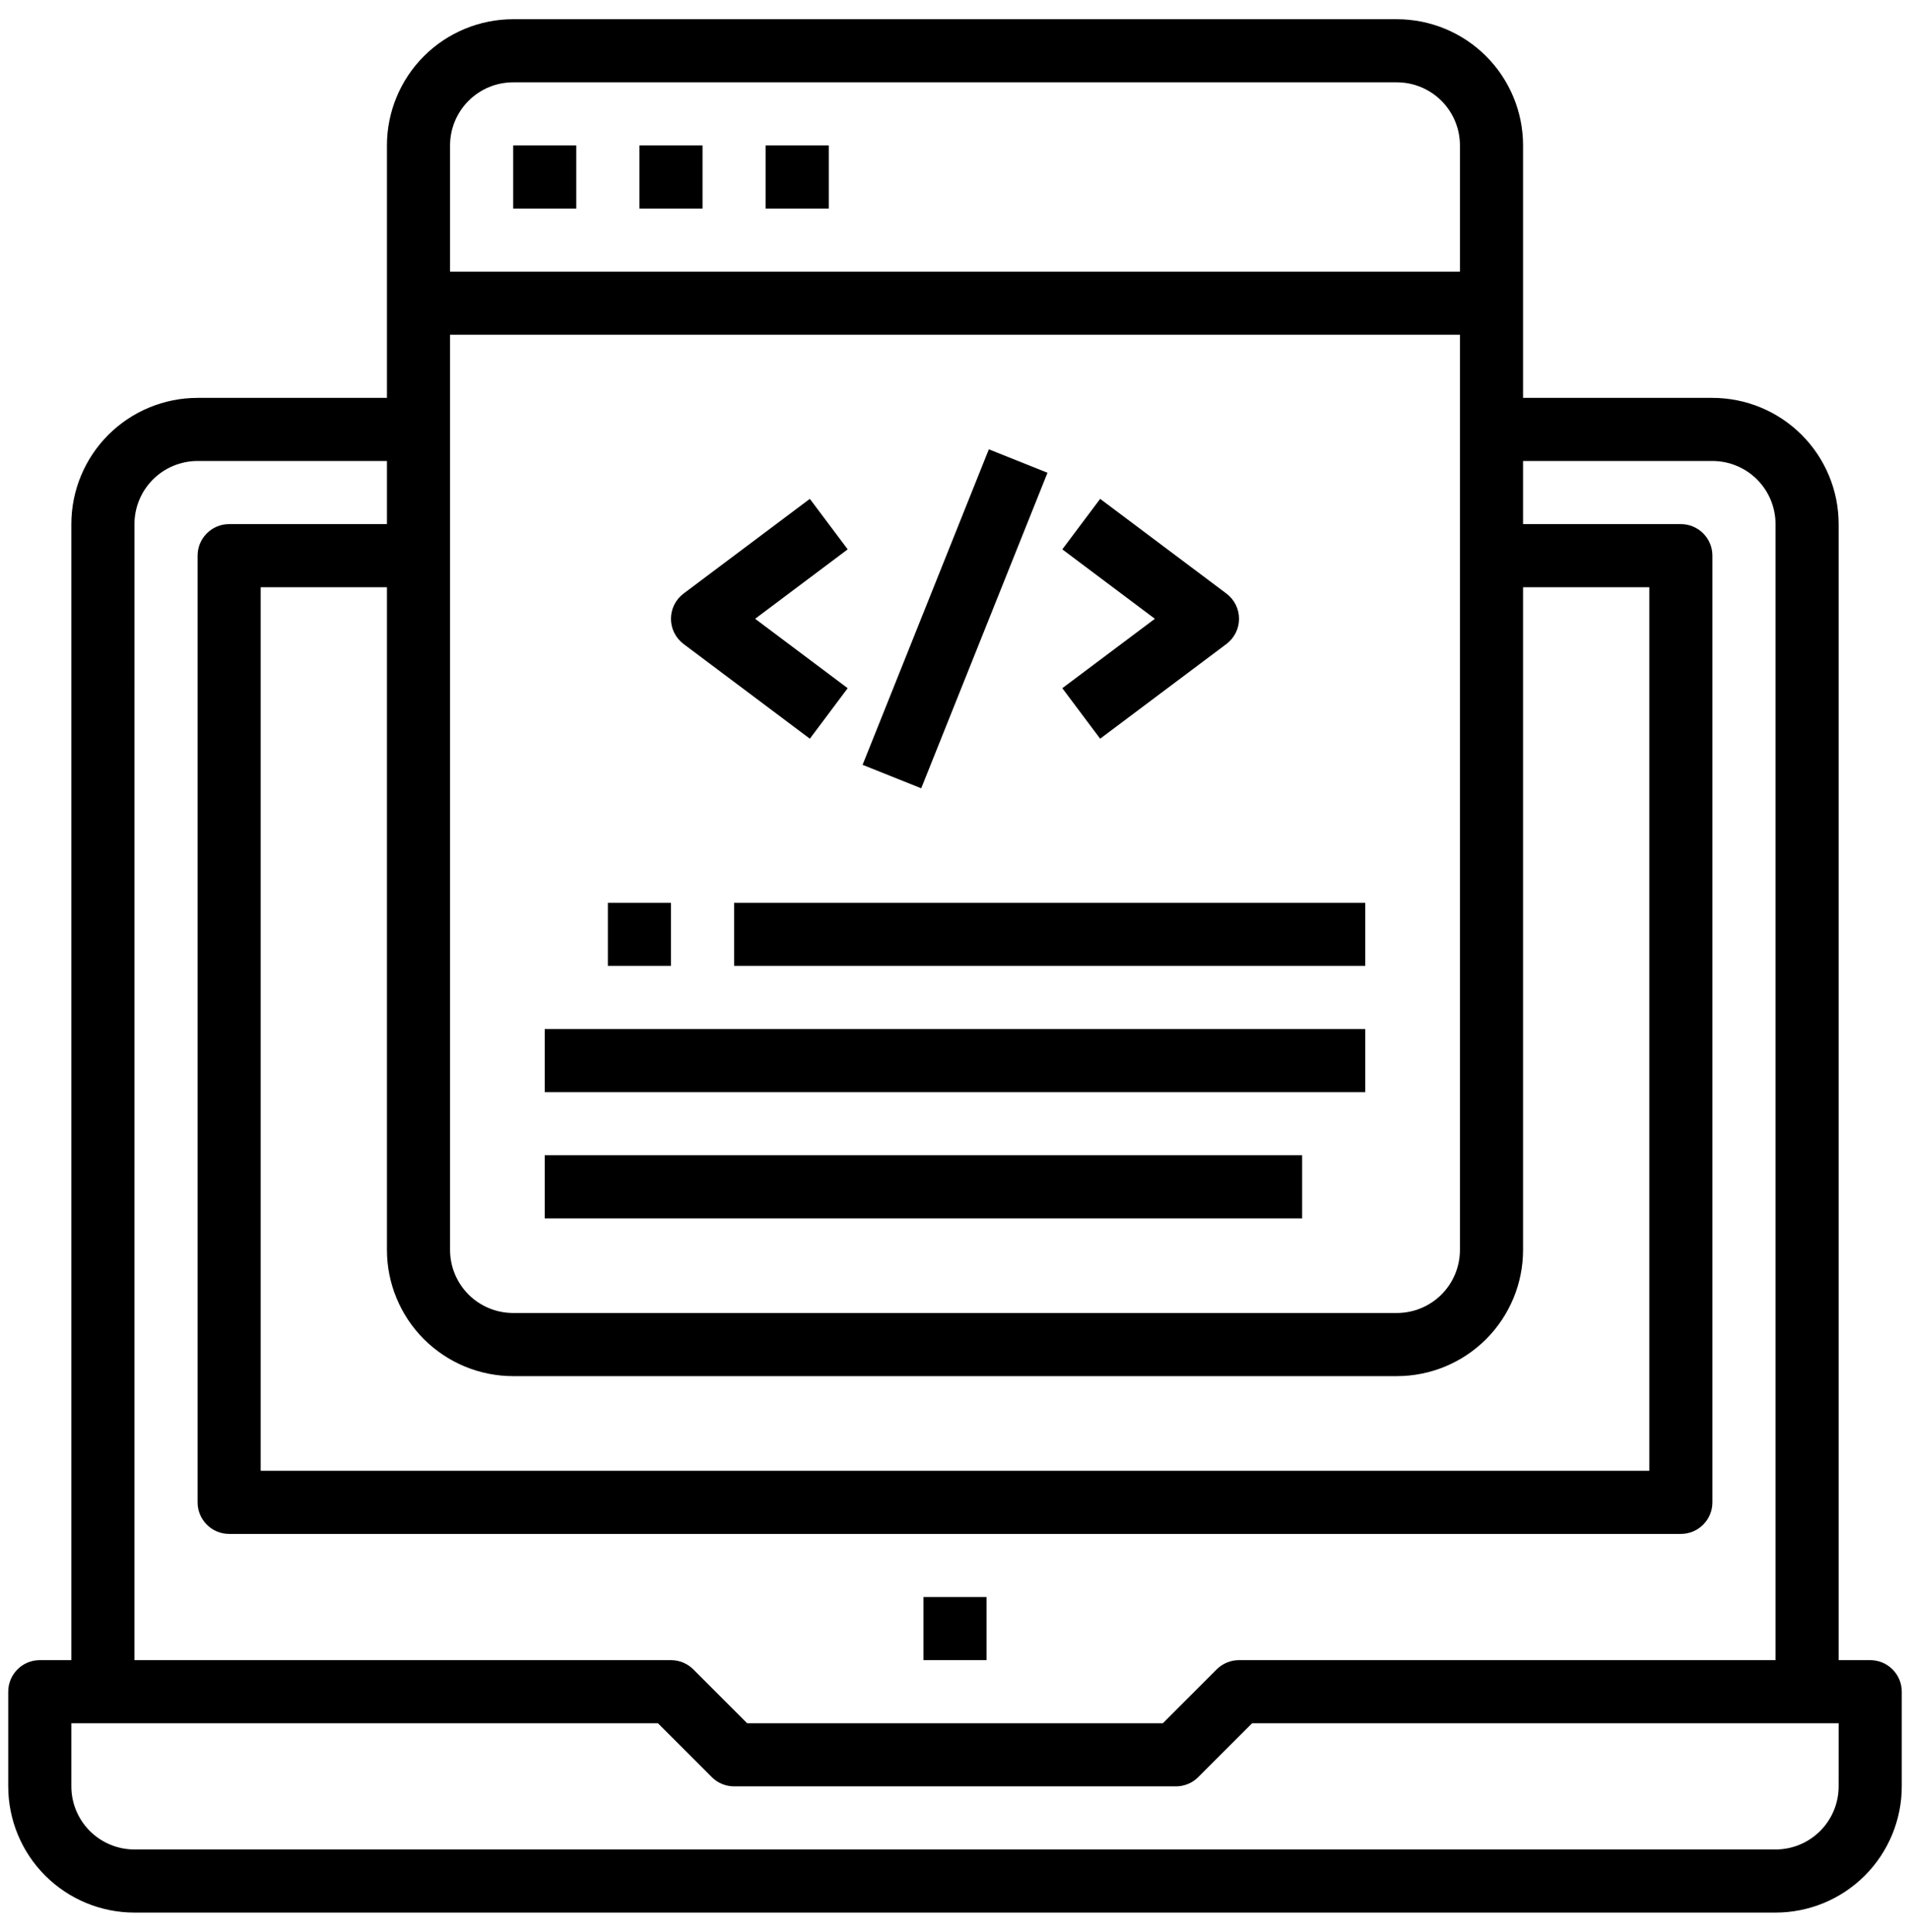
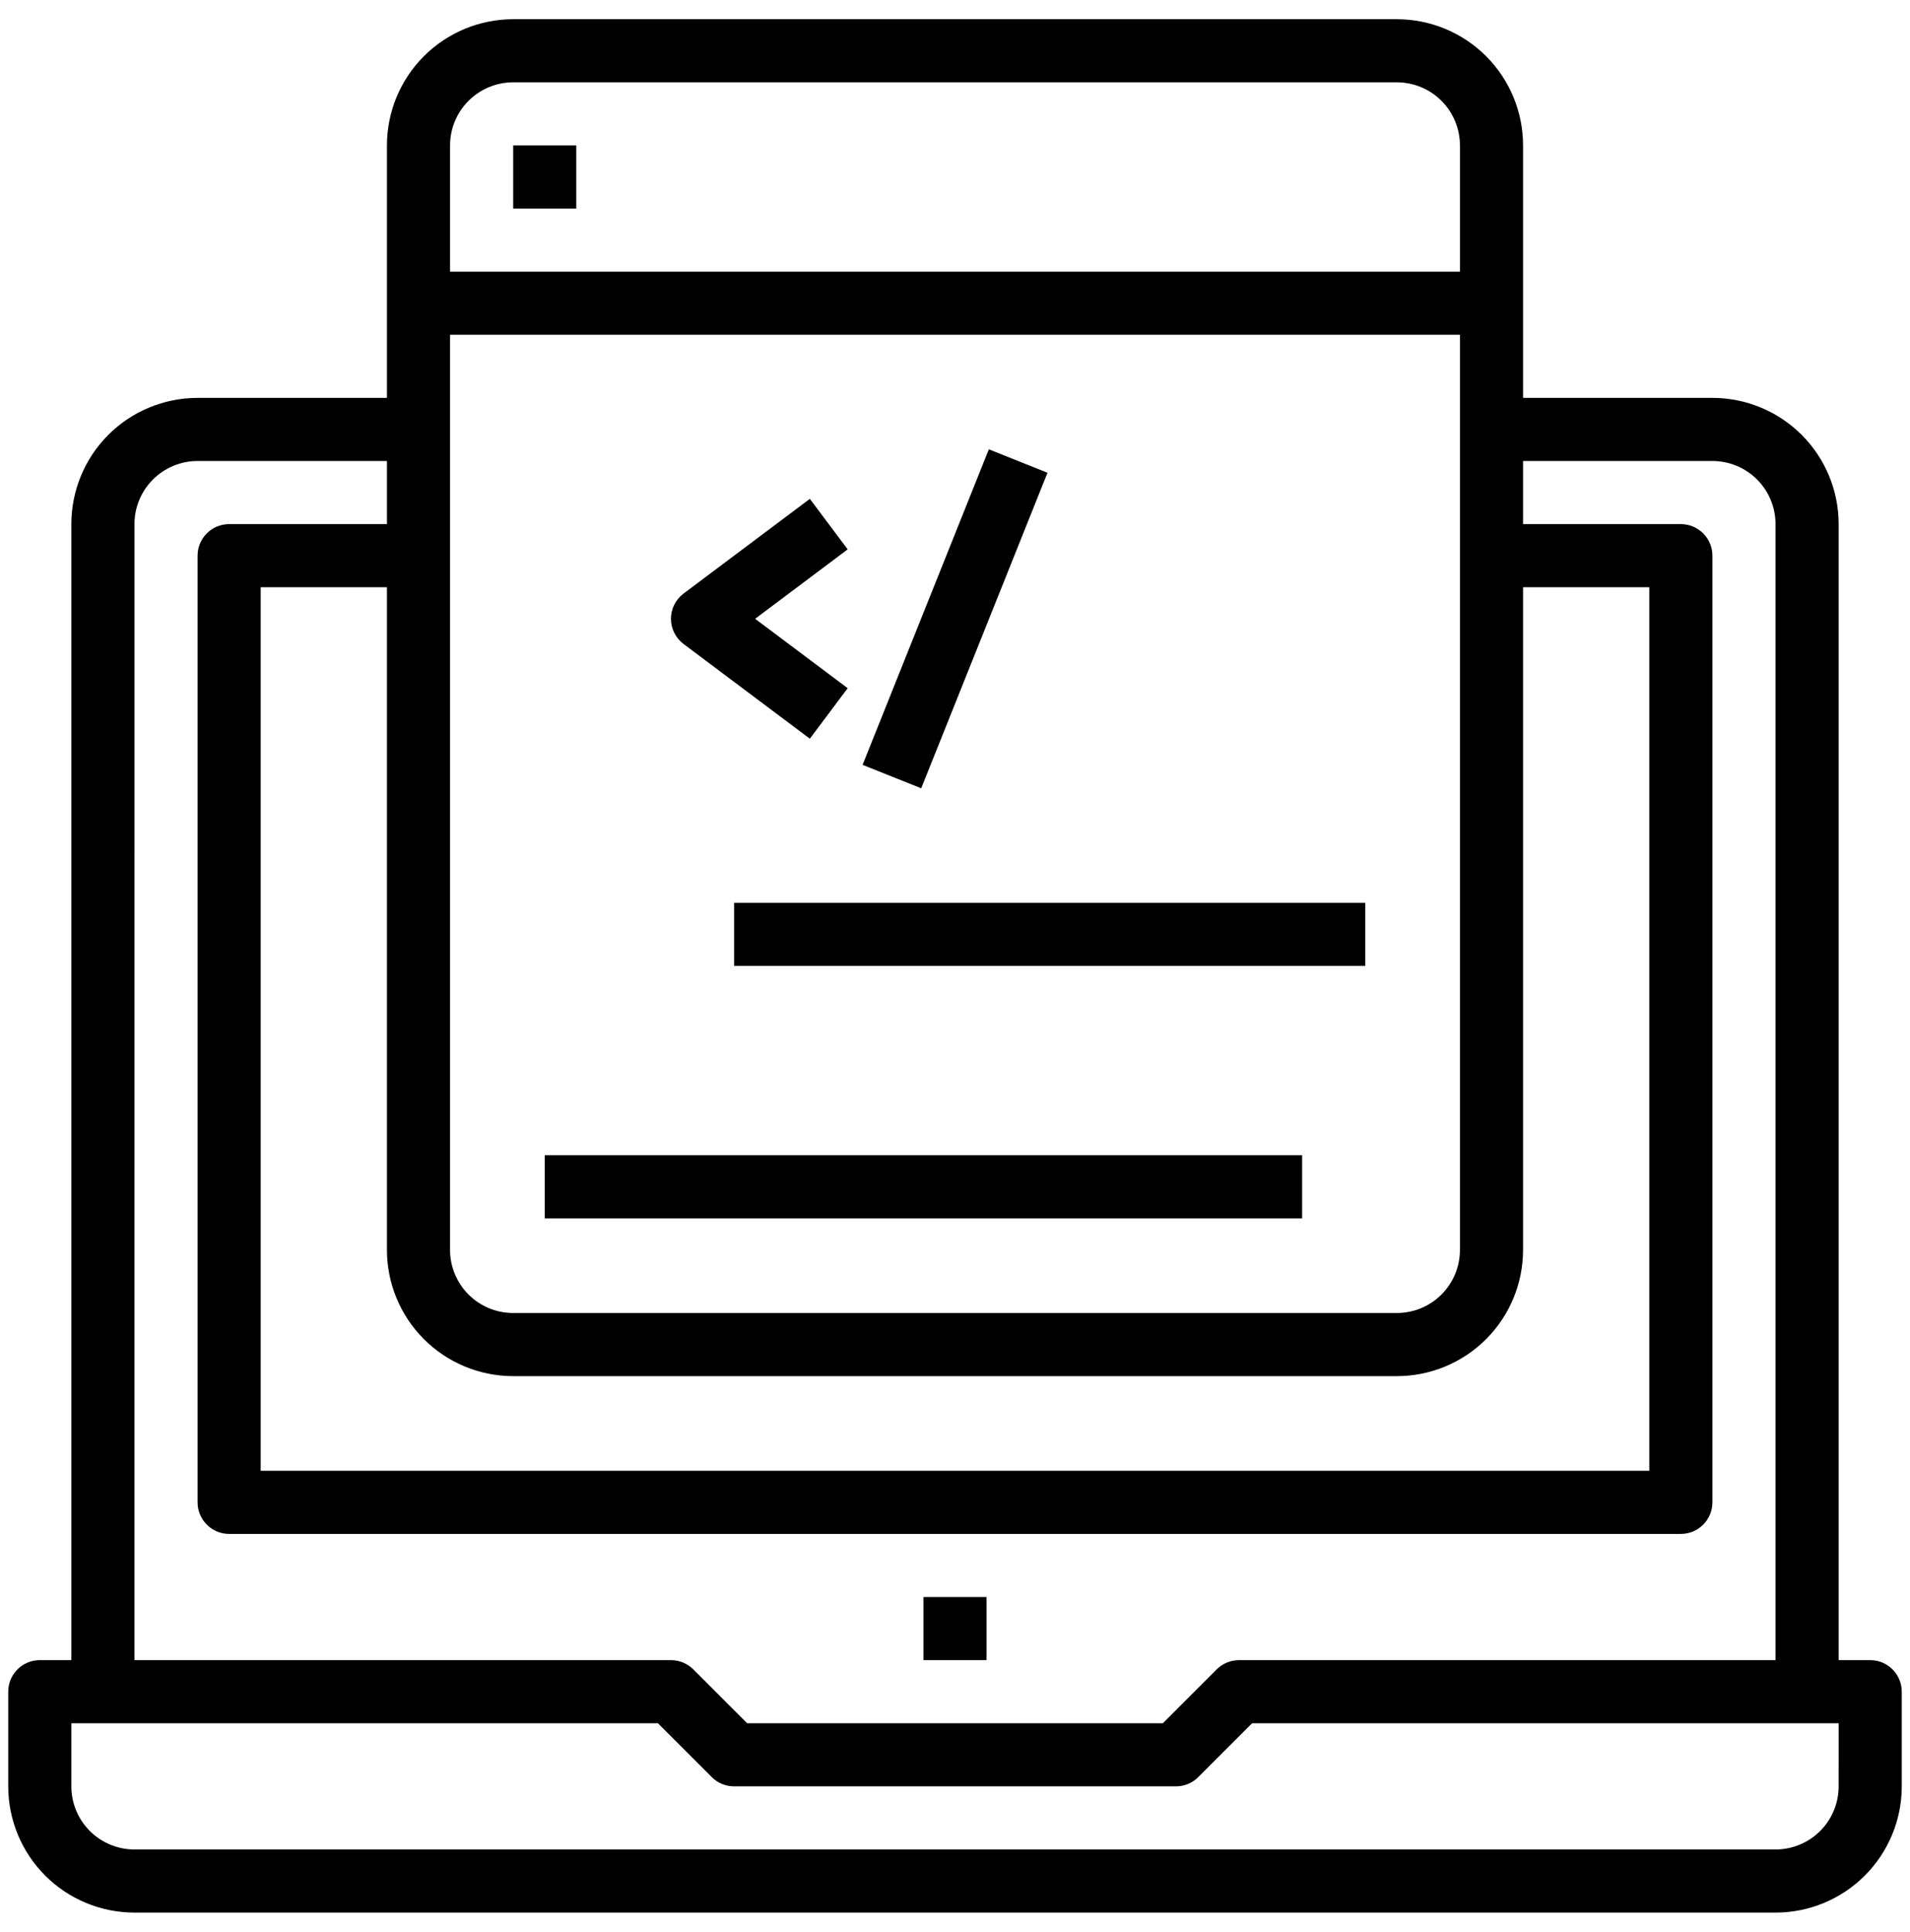
<svg xmlns="http://www.w3.org/2000/svg" width="87" height="88" viewBox="0 0 87 88" fill="none">
  <path d="M42.062 72.75H44.938V75.625H42.062V72.75Z" fill="black" />
  <path d="M85.188 75.625H83.75V23.875C83.75 22.35 83.144 20.888 82.066 19.809C80.987 18.731 79.525 18.125 78 18.125H69.375V6.625C69.375 5.1 68.769 3.638 67.691 2.559C66.612 1.481 65.15 0.875 63.625 0.875H23.375C21.85 0.875 20.388 1.481 19.309 2.559C18.231 3.638 17.625 5.1 17.625 6.625V18.125H9C7.475 18.125 6.013 18.731 4.934 19.809C3.856 20.888 3.25 22.35 3.25 23.875V75.625H1.812C1.019 75.625 0.375 76.269 0.375 77.062V81.375C0.375 82.9 0.981 84.362 2.059 85.441C3.138 86.519 4.6 87.125 6.125 87.125H80.875C82.4 87.125 83.862 86.519 84.941 85.441C86.019 84.362 86.625 82.9 86.625 81.375V77.062C86.625 76.681 86.474 76.316 86.204 76.046C85.934 75.776 85.569 75.625 85.188 75.625ZM23.375 62.688H63.625C65.15 62.688 66.612 62.082 67.691 61.004C68.769 59.925 69.375 58.462 69.375 56.938V26.75H75.125V67H11.875V26.75H17.625V56.938C17.625 58.462 18.231 59.925 19.309 61.004C20.388 62.082 21.85 62.688 23.375 62.688ZM20.5 15.25H66.5V56.938C66.5 57.7 66.197 58.431 65.658 58.971C65.119 59.51 64.387 59.812 63.625 59.812H23.375C22.613 59.812 21.881 59.51 21.342 58.971C20.803 58.431 20.5 57.7 20.5 56.938V15.25ZM23.375 3.75H63.625C64.387 3.75 65.119 4.053 65.658 4.592C66.197 5.131 66.5 5.863 66.5 6.625V12.375H20.5V6.625C20.5 5.863 20.803 5.131 21.342 4.592C21.881 4.053 22.613 3.75 23.375 3.75ZM6.125 23.875C6.125 23.113 6.428 22.381 6.967 21.842C7.506 21.303 8.238 21 9 21H17.625V23.875H10.438C9.644 23.875 9 24.519 9 25.312V68.438C9 68.819 9.151 69.184 9.421 69.454C9.691 69.724 10.056 69.875 10.438 69.875H76.562C76.944 69.875 77.309 69.724 77.579 69.454C77.849 69.184 78 68.819 78 68.438V25.312C78 24.931 77.849 24.566 77.579 24.296C77.309 24.026 76.944 23.875 76.562 23.875H69.375V21H78C78.762 21 79.494 21.303 80.033 21.842C80.572 22.381 80.875 23.113 80.875 23.875V75.625H56.438C56.056 75.625 55.691 75.776 55.421 76.045L52.968 78.5H34.032L31.578 76.045H31.578C31.308 75.776 30.943 75.625 30.562 75.625H6.124L6.125 23.875ZM83.75 81.375C83.75 82.137 83.447 82.869 82.908 83.408C82.369 83.947 81.637 84.25 80.875 84.25H6.125C5.363 84.25 4.631 83.947 4.092 83.408C3.553 82.869 3.25 82.137 3.25 81.375V78.5H29.968L32.422 80.954H32.421C32.691 81.224 33.057 81.375 33.438 81.375H53.563C53.944 81.375 54.31 81.224 54.579 80.954L57.033 78.5H83.751L83.75 81.375Z" fill="black" />
-   <path d="M24.812 46.875H62.188V49.75H24.812V46.875Z" fill="black" />
  <path d="M24.812 52.625H59.312V55.5H24.812V52.625Z" fill="black" />
  <path d="M33.438 41.125H62.188V44H33.438V41.125Z" fill="black" />
  <path d="M23.375 6.625H26.25V9.5H23.375V6.625Z" fill="black" />
-   <path d="M29.125 6.625H32V9.5H29.125V6.625Z" fill="black" />
-   <path d="M34.875 6.625H37.75V9.5H34.875V6.625Z" fill="black" />
-   <path d="M27.688 41.125H30.562V44H27.688V41.125Z" fill="black" />
  <path d="M36.888 33.65L38.612 31.35L34.396 28.188L38.612 25.025L36.888 22.725L31.137 27.038C30.776 27.309 30.562 27.735 30.562 28.188C30.562 28.64 30.776 29.066 31.137 29.337L36.888 33.65Z" fill="black" />
-   <path d="M50.112 33.65L55.862 29.337C56.224 29.066 56.438 28.64 56.438 28.188C56.438 27.735 56.224 27.309 55.862 27.038L50.112 22.725L48.388 25.025L52.604 28.188L48.388 31.35L50.112 33.65Z" fill="black" />
  <path d="M39.291 34.841L45.042 20.467L47.713 21.536L41.961 35.91L39.291 34.841Z" fill="black" />
</svg>